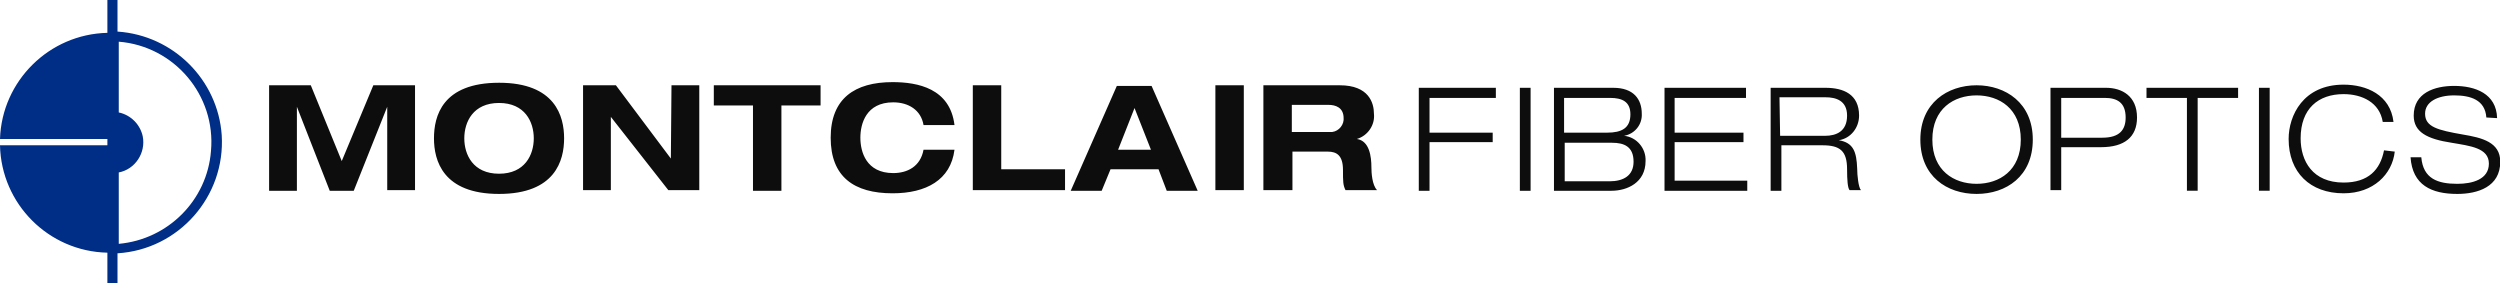
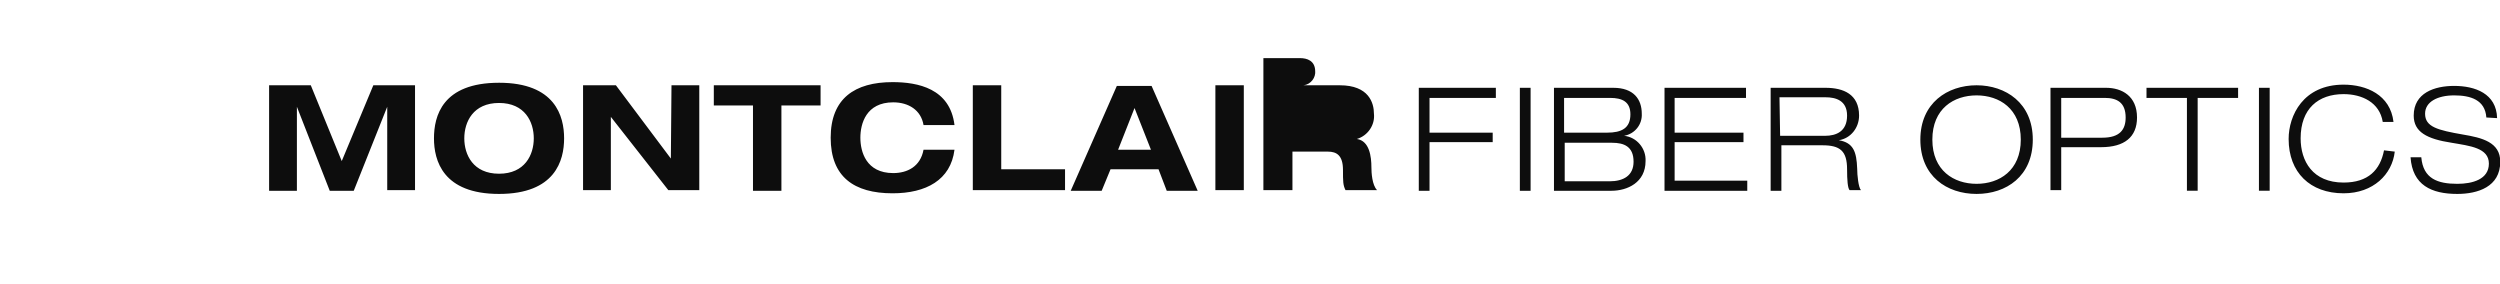
<svg xmlns="http://www.w3.org/2000/svg" viewBox="0 0 395.76 44.891" role="img">
  <title id="logoTitle">Montclair Fiber Optics</title>
  <g class="logomark">
-     <path fill="#002D85" d="M17 22v1H0c.2 9.3 7.7 16.8 17 17v4.8h1.6v-4.7c9.7-.6 17.1-9 16.5-18.7-.6-8.7-7.6-15.8-16.5-16.4V0H17v5.2C7.8 5.4.3 12.8 0 22m18.8 16.6V27.3c2.6-.5 4.3-3.1 3.8-5.7-.4-1.9-1.9-3.4-3.8-3.8V6.6c8.8.7 15.4 8.5 14.6 17.3-.6 7.8-6.8 14-14.6 14.7" />
-   </g>
+     </g>
  <g class="logotype">
-     <path fill="#0D0D0D" d="M59.1 13.5h6.6v16.6h-4.4V16.9L56 30.2h-3.8L47 16.9v13.3h-4.4V13.5h6.6l4.9 12 5-12zm19.9-.4c8.9 0 10.3 5.3 10.3 8.8s-1.4 8.8-10.3 8.8-10.3-5.3-10.3-8.8S70 13.1 79 13.1m0 14.4c4.1 0 5.5-3 5.5-5.6s-1.4-5.6-5.5-5.6-5.5 3-5.5 5.6 1.4 5.6 5.5 5.6m27.3-14h4.4v16.6h-4.9l-9.1-11.6v11.6h-4.4V13.5h5.2l8.7 11.6.1-11.6zm12.8 3.2H113v-3.2h16.9v3.2h-6.2v13.5h-4.5V16.7zm27.1 3.1c-.4-2.4-2.4-3.6-4.8-3.6-4.3 0-5.2 3.4-5.2 5.6s.9 5.6 5.2 5.6c2.2 0 4.3-1 4.8-3.7h4.9c-.6 4.8-4.5 6.9-9.8 6.9-6.1 0-9.8-2.6-9.8-8.8s3.8-8.8 9.8-8.8c4 0 9.1 1 9.8 6.8h-4.9zm7.8-6.3h4.5v13.3h10.1v3.3H154V13.5zm29.4 13.3h-7.6l-1.4 3.4h-4.9l7.3-16.6h5.5l7.3 16.6h-4.9l-1.3-3.4zm-3.8-9.7-2.6 6.6h5.2l-2.6-6.6zm12.8-3.6h4.5v16.6h-4.5V13.5zm7.6 0h12.1c4.6 0 5.4 2.8 5.4 4.5.2 1.8-1 3.5-2.7 4 2 .3 2.3 2.8 2.3 4.5 0 .8.1 2.8.9 3.6h-5c-.4-.8-.4-1.4-.4-3.2 0-2.3-1-2.9-2.4-2.9h-5.6v6.1H200V13.5zm4.5 7.4h6c1.1.1 2.1-.8 2.2-1.9v-.3c0-1.7-1.3-2.1-2.4-2.1h-5.8v4.3zM224.6 13.9h12.2v1.6h-10.5V21h10v1.5h-10v7.7h-1.7V13.9zm16 0h1.7v16.3h-1.7V13.9zm5.5 0h9.3c3.2 0 4.5 1.8 4.5 4.1.1 1.7-1.1 3.2-2.8 3.5 2 .2 3.5 2 3.4 4 0 3.4-2.9 4.7-5.4 4.7H246V13.9zm1.6 7.1h6.7c2.3 0 3.7-.7 3.7-2.9 0-2-1.3-2.6-3.2-2.6h-7.3V21zm0 7.7h7.1c2.2 0 3.8-.9 3.8-3.1 0-2.4-1.5-3-3.4-3h-7.5v6.1zm15.7-14.8h13v1.6h-11.3V21H276v1.5h-10.9v6.1h11.5v1.6h-13.1V13.9zm16.7 0h8.9c2.8 0 5.3 1 5.3 4.4 0 1.9-1.3 3.6-3.2 3.9 2.3.4 2.8 1.8 2.9 4.5 0 1 .2 3 .6 3.4h-1.8c-.3-.3-.4-1.6-.4-3.3 0-2.9-1.1-3.8-3.9-3.8H282v7.2h-1.7V13.9zm1.7 7.6h7.1c1.8 0 3.5-.7 3.5-3.2 0-2.4-1.8-2.9-3.4-2.9h-7.3l.1 6.1zm31.1-8c4.6 0 8.9 2.8 8.9 8.6s-4.2 8.6-8.9 8.6-8.9-2.8-8.9-8.6 4.3-8.6 8.9-8.6m0 15.6c3.6 0 7-2.1 7-7s-3.4-7-7-7-7 2.1-7 7 3.4 7 7 7m11.7-15.2h8.8c2.5 0 4.9 1.3 4.9 4.7 0 3.1-2 4.7-5.7 4.7h-6.3v6.8h-1.7V13.9zm1.7 7.9h6.5c2.8 0 3.7-1.3 3.7-3.2 0-2.4-1.4-3.1-3.3-3.1h-6.9v6.3zm19.9-6.3h-6.4v-1.6h14.5v1.6h-6.4v14.7h-1.7V15.5zm11.4-1.6h1.7v16.3h-1.7V13.9zM379.1 24c-.4 3.6-3.4 6.6-8.1 6.6-5.3 0-8.7-3.3-8.7-8.6 0-3.7 2.3-8.6 8.7-8.6 3.6 0 7.4 1.6 7.9 5.9h-1.7c-.5-3.1-3.3-4.4-6.2-4.4-4 0-6.8 2.3-6.8 7 0 3.6 1.9 7 6.8 7 3.9 0 5.8-2 6.4-5.1l1.7.2zm14.5-5.4c-.2-2.8-2.5-3.5-5.1-3.5-2.6 0-4.6 1-4.6 2.9 0 2.1 2 2.6 6 3.3 3 .5 5.9 1.2 5.9 4.3 0 4-3.6 5.1-6.8 5.1-4.1 0-7.1-1.4-7.4-5.8h1.7c.3 3.4 2.6 4.2 5.7 4.2 2.4 0 5-.7 5-3.2s-3-2.8-5.9-3.3c-3.9-.6-6-1.7-6-4.3 0-3.6 3.3-4.7 6.4-4.7 3.3 0 6.7 1.2 6.8 5.1l-1.7-.1z" />
+     <path fill="#0D0D0D" d="M59.1 13.5h6.6v16.6h-4.4V16.9L56 30.2h-3.8L47 16.9v13.3h-4.4V13.5h6.6l4.9 12 5-12zm19.9-.4c8.9 0 10.3 5.3 10.3 8.8s-1.4 8.8-10.3 8.8-10.3-5.3-10.3-8.8S70 13.1 79 13.1m0 14.4c4.1 0 5.5-3 5.5-5.6s-1.4-5.6-5.5-5.6-5.5 3-5.5 5.6 1.4 5.6 5.5 5.6m27.3-14h4.4v16.6h-4.9l-9.1-11.6v11.6h-4.4V13.5h5.2l8.7 11.6.1-11.6zm12.8 3.2H113v-3.2h16.9v3.2h-6.2v13.5h-4.5V16.7zm27.1 3.1c-.4-2.4-2.4-3.6-4.8-3.6-4.3 0-5.2 3.4-5.2 5.6s.9 5.6 5.2 5.6c2.2 0 4.3-1 4.8-3.7h4.9c-.6 4.8-4.5 6.9-9.8 6.9-6.1 0-9.8-2.6-9.8-8.8s3.8-8.8 9.8-8.8c4 0 9.1 1 9.8 6.8h-4.9zm7.8-6.3h4.5v13.3h10.1v3.3H154V13.5zm29.4 13.3h-7.6l-1.4 3.4h-4.9l7.3-16.6h5.5l7.3 16.6h-4.9l-1.3-3.4zm-3.8-9.7-2.6 6.6h5.2l-2.6-6.6zm12.8-3.6h4.5v16.6h-4.5V13.5zm7.6 0h12.1c4.6 0 5.4 2.8 5.4 4.5.2 1.8-1 3.5-2.7 4 2 .3 2.3 2.8 2.3 4.5 0 .8.1 2.8.9 3.6h-5c-.4-.8-.4-1.4-.4-3.2 0-2.3-1-2.9-2.4-2.9h-5.6v6.1H200V13.5zh6c1.1.1 2.1-.8 2.2-1.9v-.3c0-1.7-1.3-2.1-2.4-2.1h-5.8v4.3zM224.6 13.9h12.2v1.6h-10.5V21h10v1.5h-10v7.7h-1.7V13.9zm16 0h1.7v16.3h-1.7V13.9zm5.5 0h9.3c3.2 0 4.5 1.8 4.5 4.1.1 1.7-1.1 3.2-2.8 3.5 2 .2 3.5 2 3.4 4 0 3.4-2.9 4.7-5.4 4.7H246V13.9zm1.6 7.1h6.7c2.3 0 3.7-.7 3.7-2.9 0-2-1.3-2.6-3.2-2.6h-7.3V21zm0 7.7h7.1c2.2 0 3.8-.9 3.8-3.1 0-2.4-1.5-3-3.4-3h-7.5v6.1zm15.7-14.8h13v1.6h-11.3V21H276v1.5h-10.9v6.1h11.5v1.6h-13.1V13.9zm16.7 0h8.9c2.8 0 5.3 1 5.3 4.4 0 1.9-1.3 3.6-3.2 3.9 2.3.4 2.8 1.8 2.9 4.5 0 1 .2 3 .6 3.4h-1.8c-.3-.3-.4-1.6-.4-3.3 0-2.9-1.1-3.8-3.9-3.8H282v7.2h-1.7V13.9zm1.7 7.6h7.1c1.8 0 3.5-.7 3.5-3.2 0-2.4-1.8-2.9-3.4-2.9h-7.3l.1 6.1zm31.1-8c4.6 0 8.9 2.8 8.9 8.6s-4.2 8.6-8.9 8.6-8.9-2.8-8.9-8.6 4.3-8.6 8.9-8.6m0 15.6c3.6 0 7-2.1 7-7s-3.4-7-7-7-7 2.1-7 7 3.4 7 7 7m11.7-15.2h8.8c2.5 0 4.9 1.3 4.9 4.7 0 3.1-2 4.7-5.7 4.7h-6.3v6.8h-1.7V13.9zm1.7 7.9h6.5c2.8 0 3.7-1.3 3.7-3.2 0-2.4-1.4-3.1-3.3-3.1h-6.9v6.3zm19.9-6.3h-6.4v-1.6h14.5v1.6h-6.4v14.7h-1.7V15.5zm11.4-1.6h1.7v16.3h-1.7V13.9zM379.1 24c-.4 3.6-3.4 6.6-8.1 6.6-5.3 0-8.7-3.3-8.7-8.6 0-3.7 2.3-8.6 8.7-8.6 3.6 0 7.4 1.6 7.9 5.9h-1.7c-.5-3.1-3.3-4.4-6.2-4.4-4 0-6.8 2.3-6.8 7 0 3.6 1.9 7 6.8 7 3.9 0 5.8-2 6.4-5.1l1.7.2zm14.5-5.4c-.2-2.8-2.5-3.5-5.1-3.5-2.6 0-4.6 1-4.6 2.9 0 2.1 2 2.6 6 3.3 3 .5 5.9 1.2 5.9 4.3 0 4-3.6 5.1-6.8 5.1-4.1 0-7.1-1.4-7.4-5.8h1.7c.3 3.4 2.6 4.2 5.7 4.2 2.4 0 5-.7 5-3.2s-3-2.8-5.9-3.3c-3.9-.6-6-1.7-6-4.3 0-3.6 3.3-4.7 6.4-4.7 3.3 0 6.7 1.2 6.8 5.1l-1.7-.1z" />
  </g>
</svg>